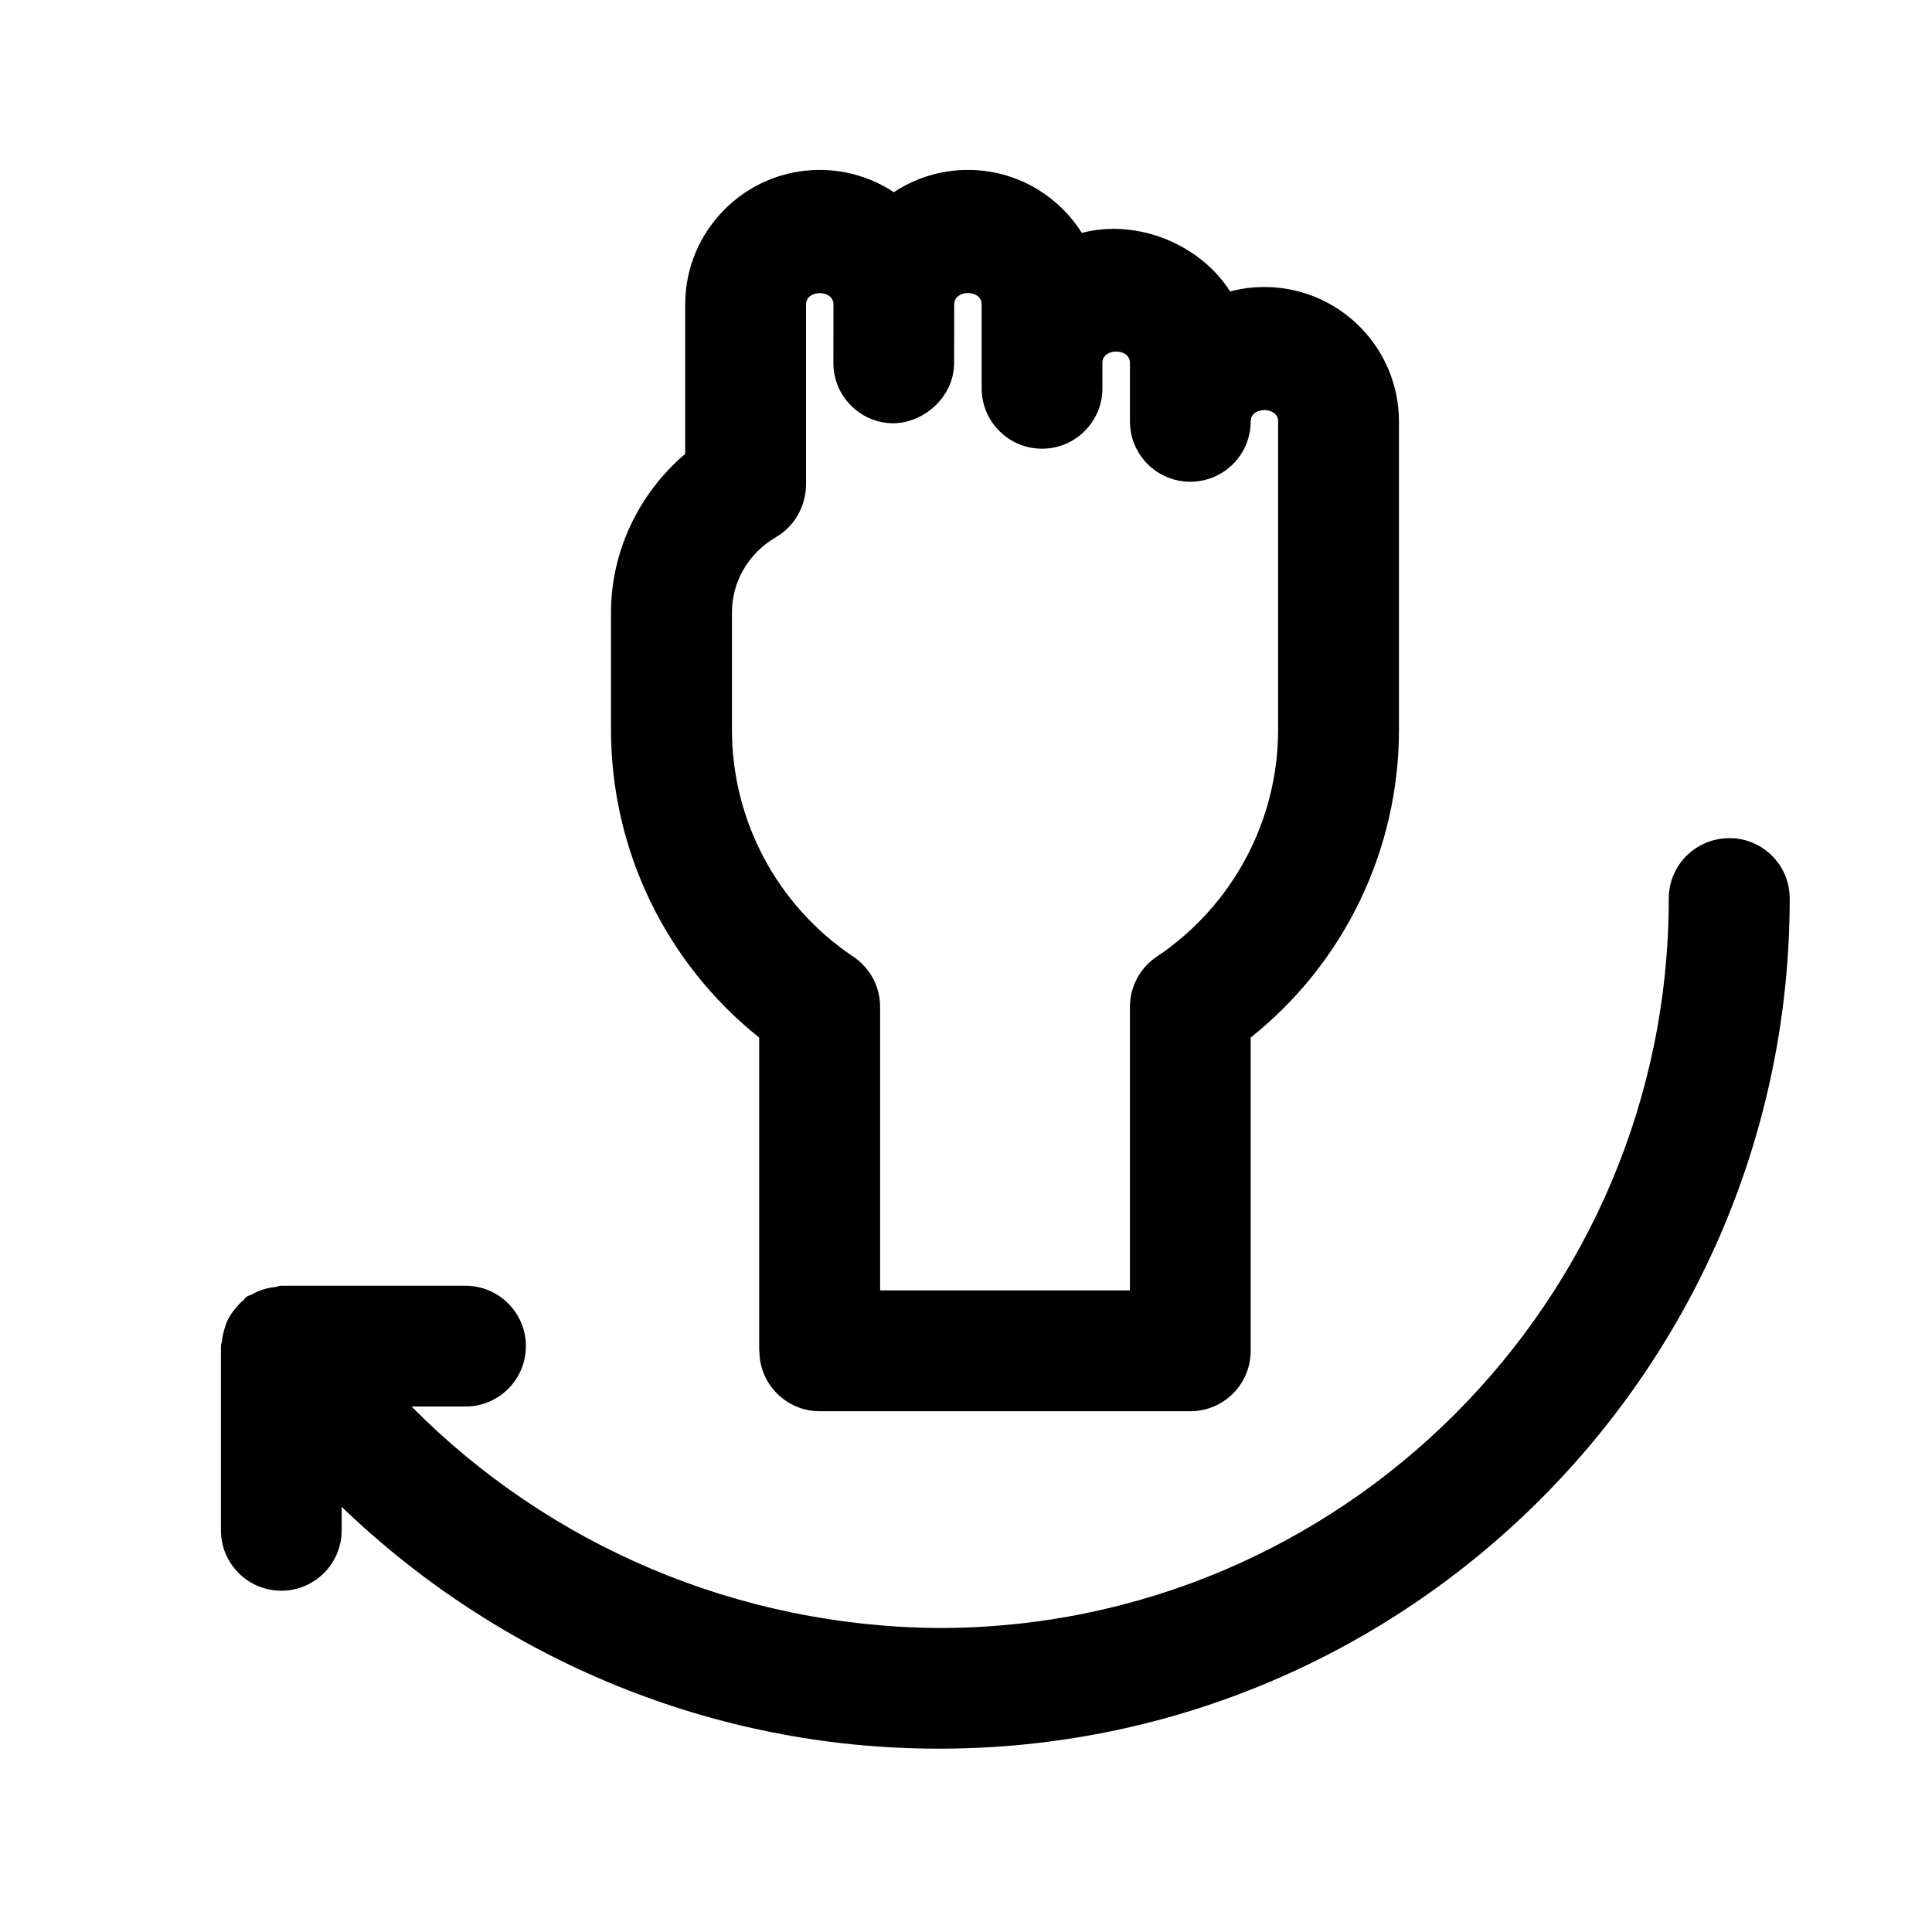
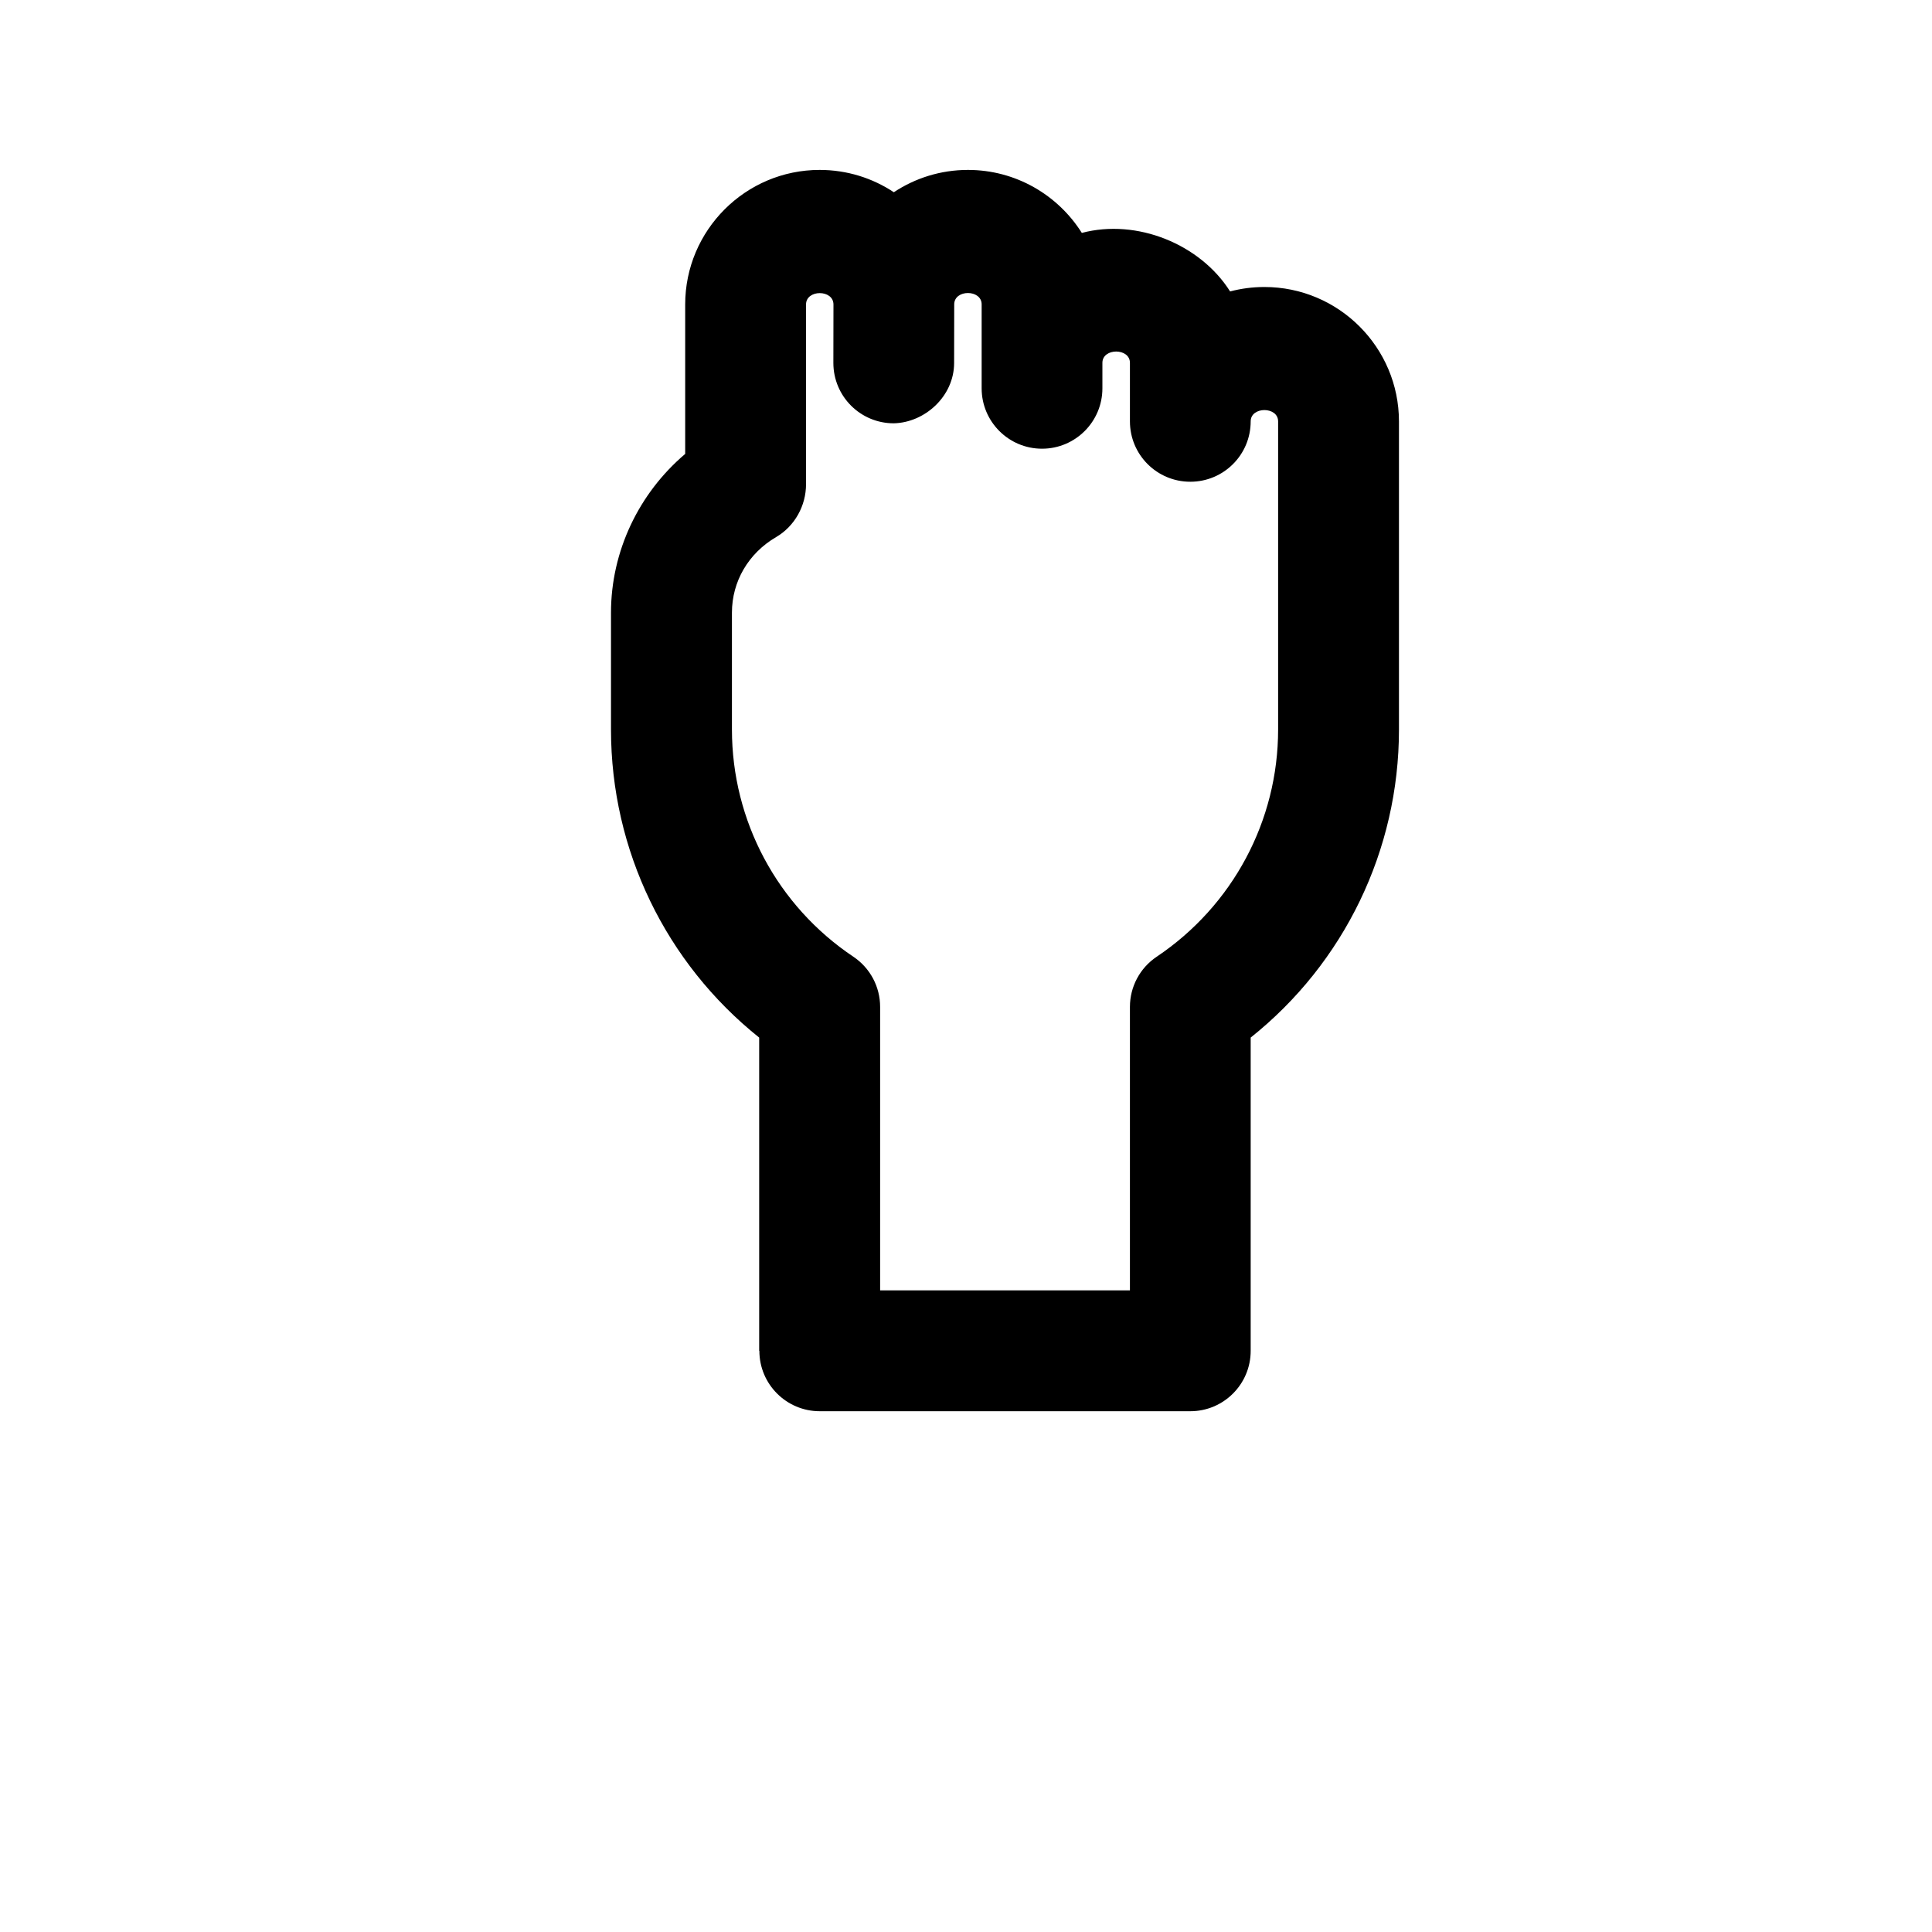
<svg xmlns="http://www.w3.org/2000/svg" id="a" data-name="Pictogrammes_noirs_contour_vecto" viewBox="0 0 20 20">
-   <path d="M17.9,8.677c-.345,0-.625.279-.625.625,0,4.164-3.387,7.551-7.552,7.551-2.076-.013-4.032-.848-5.463-2.293h.559c.345,0,.625-.279.625-.625,0-.345-.28-.625-.625-.625h-1.908c-.022,0-.04.01-.061.013-.043.004-.083.012-.124.025-.041.013-.078.029-.114.05-.019.011-.04.013-.058.025-.016.011-.023.027-.037.039-.033.027-.06.058-.087.091-.025.031-.047.062-.065.097-.019.035-.031.07-.042.108-.012.042-.021.082-.025.124-.002.018-.011.034-.011.052v1.908c0,.345.28.625.625.625s.625-.28.625-.625v-.243c1.646,1.583,3.848,2.503,6.173,2.503h.015c4.854,0,8.802-3.948,8.802-8.801,0-.346-.28-.625-.625-.625Z" />
  <path d="M7.861,13.984c0,.345.28.625.625.625h3.836c.345,0,.625-.28.625-.625v-3.243c.967-.771,1.535-1.94,1.535-3.188v-3.19c0-.768-.625-1.392-1.393-1.392-.123,0-.242.016-.355.046-.308-.488-.963-.757-1.535-.606-.247-.392-.683-.652-1.179-.652-.283,0-.547.085-.767.231-.22-.146-.484-.231-.768-.231-.768,0-1.392.625-1.392,1.393v1.547c-.48.407-.768,1.008-.768,1.643v1.211c0,1.248.568,2.416,1.534,3.188v3.243ZM7.577,7.553v-1.211c0-.323.171-.615.457-.782.192-.112.31-.324.31-.547v-1.861c0-.157.284-.157.284,0l-.001.605c0,.345.279.625.625.625.321-.007.625-.279.625-.625l.001-.606c0-.157.284-.157.284,0v.869c0,.345.28.625.625.625s.625-.28.625-.625v-.264c0-.156.285-.156.285,0v.606c0,.346.28.625.625.625s.625-.279.625-.625c0-.156.284-.156.284,0v3.19c0,.945-.47,1.824-1.257,2.352-.173.116-.277.31-.277.519v2.935h-2.586v-2.935c0-.209-.104-.403-.277-.519-.787-.527-1.257-1.406-1.257-2.352Z" />
</svg>